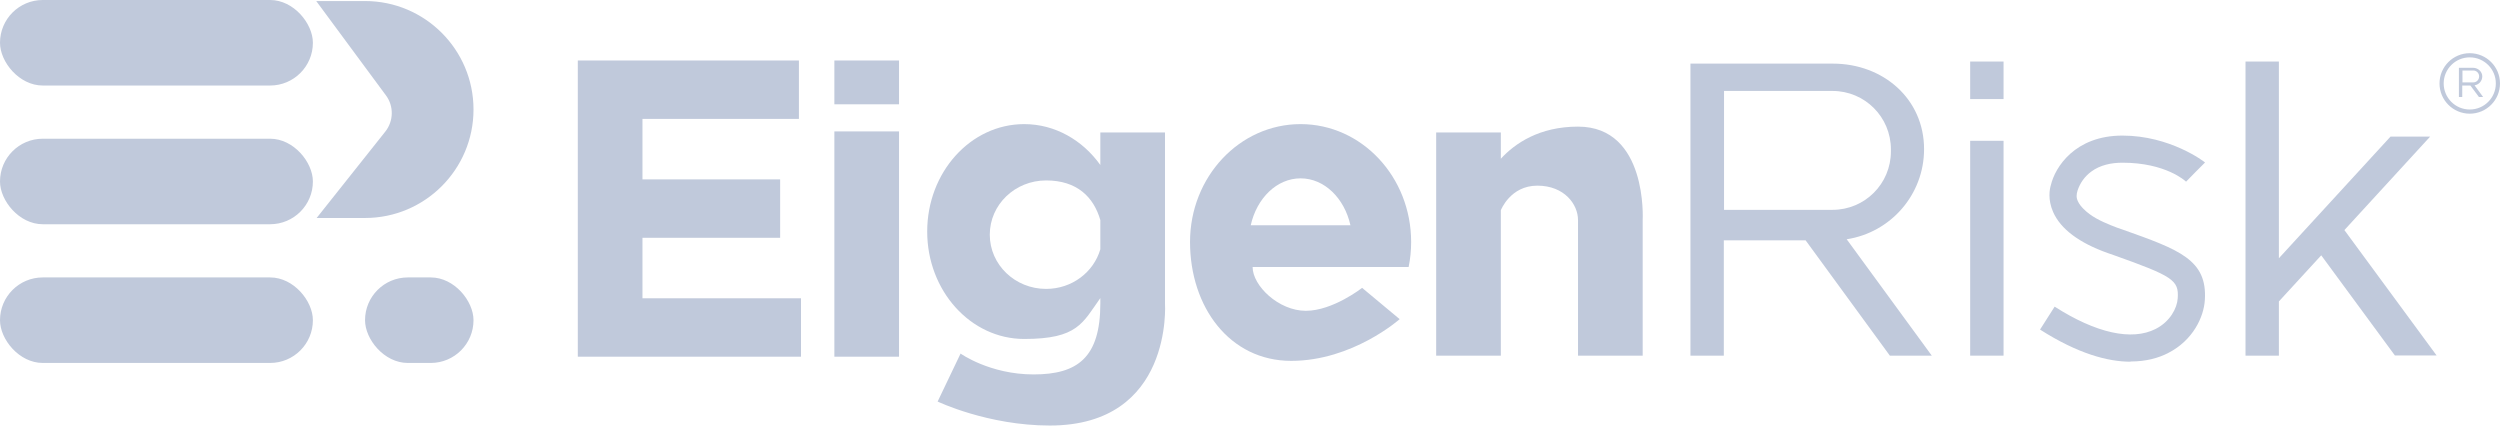
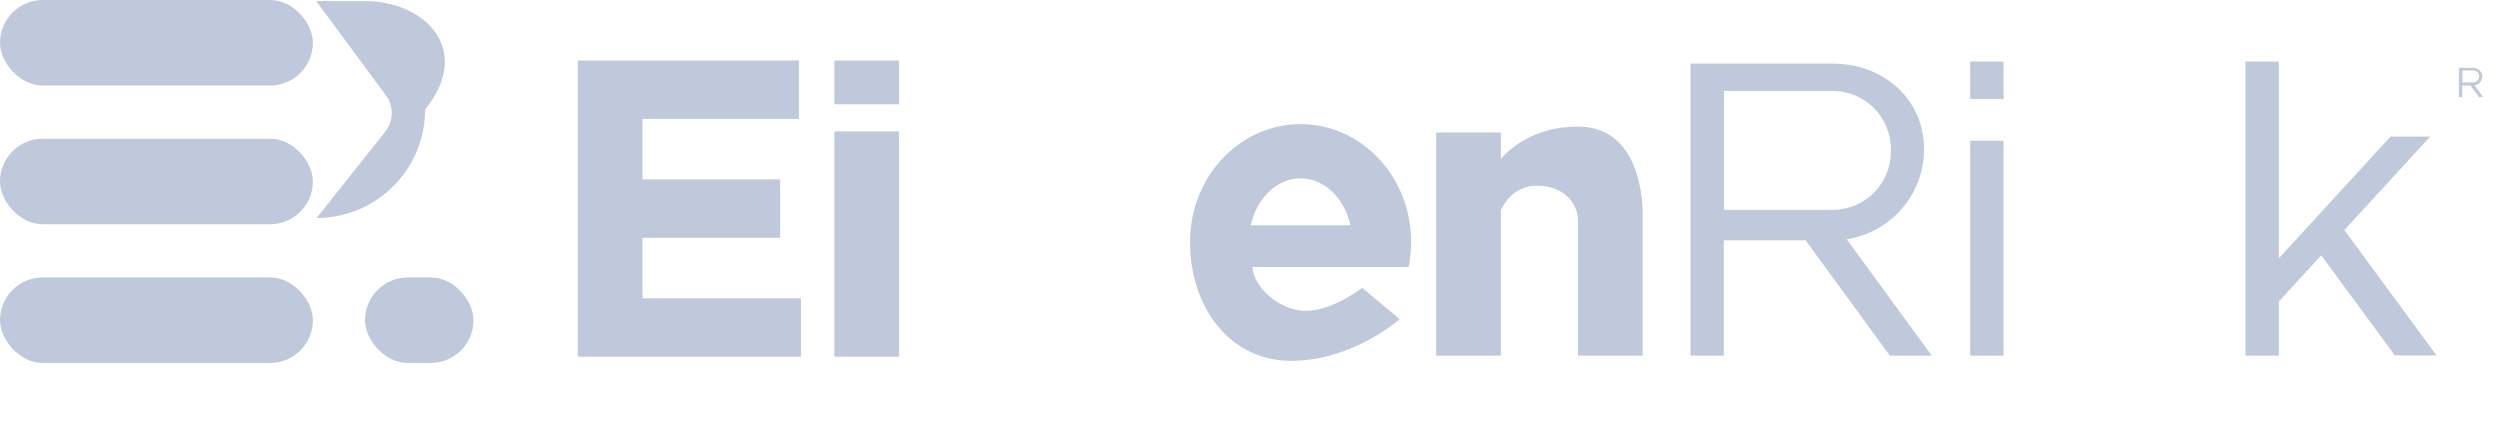
<svg xmlns="http://www.w3.org/2000/svg" id="Layer_1" version="1.1" viewBox="0 0 1198.5 204">
  <defs>
    <style>
      .st0 {
        fill: #c0c9db;
      }
    </style>
  </defs>
  <g>
    <rect class="st0" y="0" width="150" height="41" rx="20.5" ry="20.5" />
    <rect class="st0" y="66.5" width="150" height="41" rx="20.5" ry="20.5" />
    <rect class="st0" y="133" width="150" height="41" rx="20.5" ry="20.5" />
  </g>
  <g>
    <rect class="st0" x="175" y="133" width="52" height="41" rx="20.5" ry="20.5" />
-     <path class="st0" d="M175,.5h-23.4l33.4,45.2c3.9,5.2,3.7,12.4-.3,17.4l-32.9,41.4h23.2c28.7,0,52-23.3,52-52h0C227,23.8,203.7.5,175,.5Z" />
+     <path class="st0" d="M175,.5h-23.4l33.4,45.2c3.9,5.2,3.7,12.4-.3,17.4l-32.9,41.4c28.7,0,52-23.3,52-52h0C227,23.8,203.7.5,175,.5Z" />
  </g>
  <g>
    <polygon class="st0" points="1148.1 170.4 1168.1 170.4 1123.9 110.3 1165 65.5 1146 65.5 1092.5 123.8 1092.5 29.5 1076.5 29.5 1076.5 170.5 1092.5 170.5 1092.5 144.5 1112.8 122.4 1148.1 170.4" />
    <g>
      <rect class="st0" x="944.5" y="67.5" width="16" height="103" />
      <rect class="st0" x="944.5" y="29.5" width="16" height="18" />
    </g>
    <g>
      <rect class="st0" x="400" y="63" width="31" height="108" />
      <rect class="st0" x="400" y="29" width="31" height="21" />
    </g>
    <polygon class="st0" points="308 143 308 114 374 114 374 86 308 86 308 57 383 57 383 29 277 29 277 56 277 57 277 86 277 114 277 143 277 151 277 171 384 171 384 143 308 143" />
    <path class="st0" d="M676.5,116c0-31.2-23.7-56.5-53-56.5s-53,25.3-53,56.5,19,57,48.5,57,52-20,52-20l-18-15s-14,11-27,11-25.5-12-25.5-21h74.8c.8-3.9,1.2-7.9,1.2-12ZM599.6,108c2.9-13,12.5-22.5,23.9-22.5s21,9.5,23.9,22.5h-47.7Z" />
    <path class="st0" d="M756.5,60.7c-18.6,0-30.3,8.1-37,15.4v-12.6h-31v107h31v-69.7s4.5-11.8,17.5-11.8,19.5,9,19.5,16.5v65h31v-65s2.5-44.8-31-44.8Z" />
    <path class="st0" d="M926.1,170.5l-40.8-55.8c21-3.2,37.1-21.3,37.1-43.2h0c0-24.1-19.6-41-43.7-41h-68.3v140h16v-55.3h39.2l40.4,55.3h20ZM826.5,100.5v-56.9c.3,0,.7,0,1,0h51c15.5,0,28,12.5,28,28v1c0,15.5-12.5,28-28,28h-51c-.3,0-.7,0-1,0Z" />
-     <path class="st0" d="M1021.4,173.4c-10.9,0-25.2-3.8-43.4-15.4l7-11c19.8,12.7,37,16.5,48.4,10.7,6.9-3.5,10.3-9.9,10.6-14.7.6-8.7-2.3-10.6-30.7-20.7l-2.9-1c-13.7-4.9-22.5-11.5-26.1-19.6-2.7-6.1-1.7-11.1-1.1-13,2-8.5,11.5-23.7,34.3-23.7s39.1,12.4,39.6,12.9l-4.6,4.6-4.5,4.6c-.4-.4-9.8-9.1-30.5-9.1-5.3,0-10.7,1.1-15,4.3-3.1,2.3-5.3,5.4-6.5,9-.6,1.9-.7,3.5.2,5.3.6,1.3,1.6,2.5,2.6,3.5,3.6,3.7,8.5,6,13.2,7.9.9.4,1.9.7,2.8,1.1l2.9,1c27,9.6,40.6,14.4,39.3,33.8-.5,7.9-5.5,19.2-17.7,25.4-4.5,2.3-10.4,4-17.9,4Z" />
    <g>
      <path class="st0" d="M1190.4,46.5l-4.1-5.6c2.1-.3,3.7-2.1,3.7-4.3s-2-4.1-4.4-4.1h-6.8v14h1.6v-5.5h3.9l4.1,5.5h2ZM1180.5,39.5v-5.7s0,0,.1,0h5.1c1.6,0,2.8,1.3,2.8,2.8h0c0,1.7-1.3,2.9-2.8,2.9h-5.1s0,0-.1,0Z" />
-       <path class="st0" d="M1184,25.5c-8,0-14.5,6.5-14.5,14.5s6.5,14.5,14.5,14.5,14.5-6.5,14.5-14.5-6.5-14.5-14.5-14.5ZM1184,52.5c-6.9,0-12.5-5.6-12.5-12.5s5.6-12.5,12.5-12.5,12.5,5.6,12.5,12.5-5.6,12.5-12.5,12.5Z" />
    </g>
-     <path class="st0" d="M558.5,145.5V63.5h-31v15.6c-8.5-11.9-21.7-19.6-36.5-19.6-25.7,0-46.5,23.1-46.5,51.5s20.8,51.5,46.5,51.5,28-7.7,36.5-19.6v2.6c0,26-11,34-32,34s-35-10-35-10l-11,23s24,11.5,53.8,11.5c59.2,0,55.2-58.5,55.2-58.5ZM501.5,138.5c-14.9,0-27-11.6-27-26s12.1-26,27-26,22.8,8,26,19v14c-3.2,11-13.6,19-26,19Z" />
  </g>
</svg>